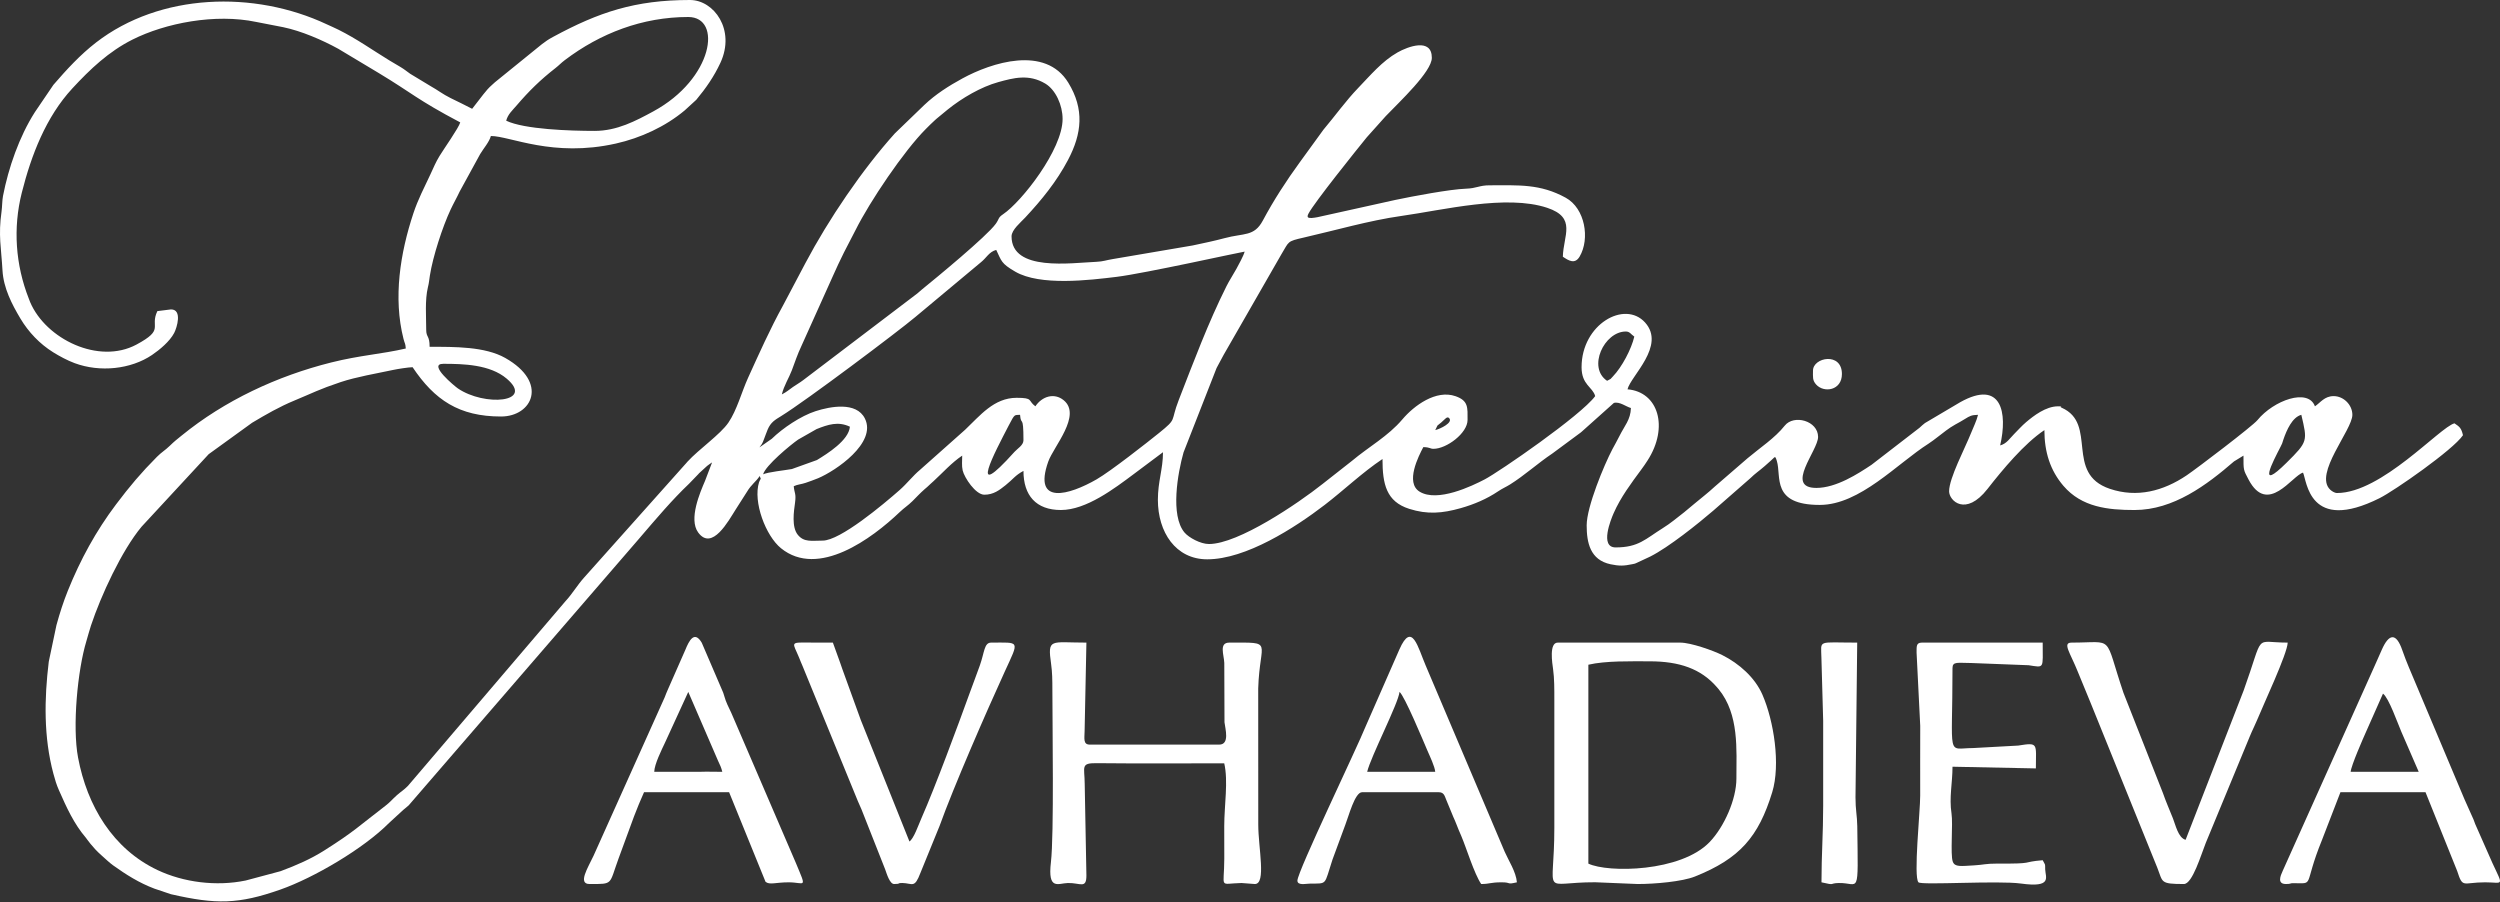
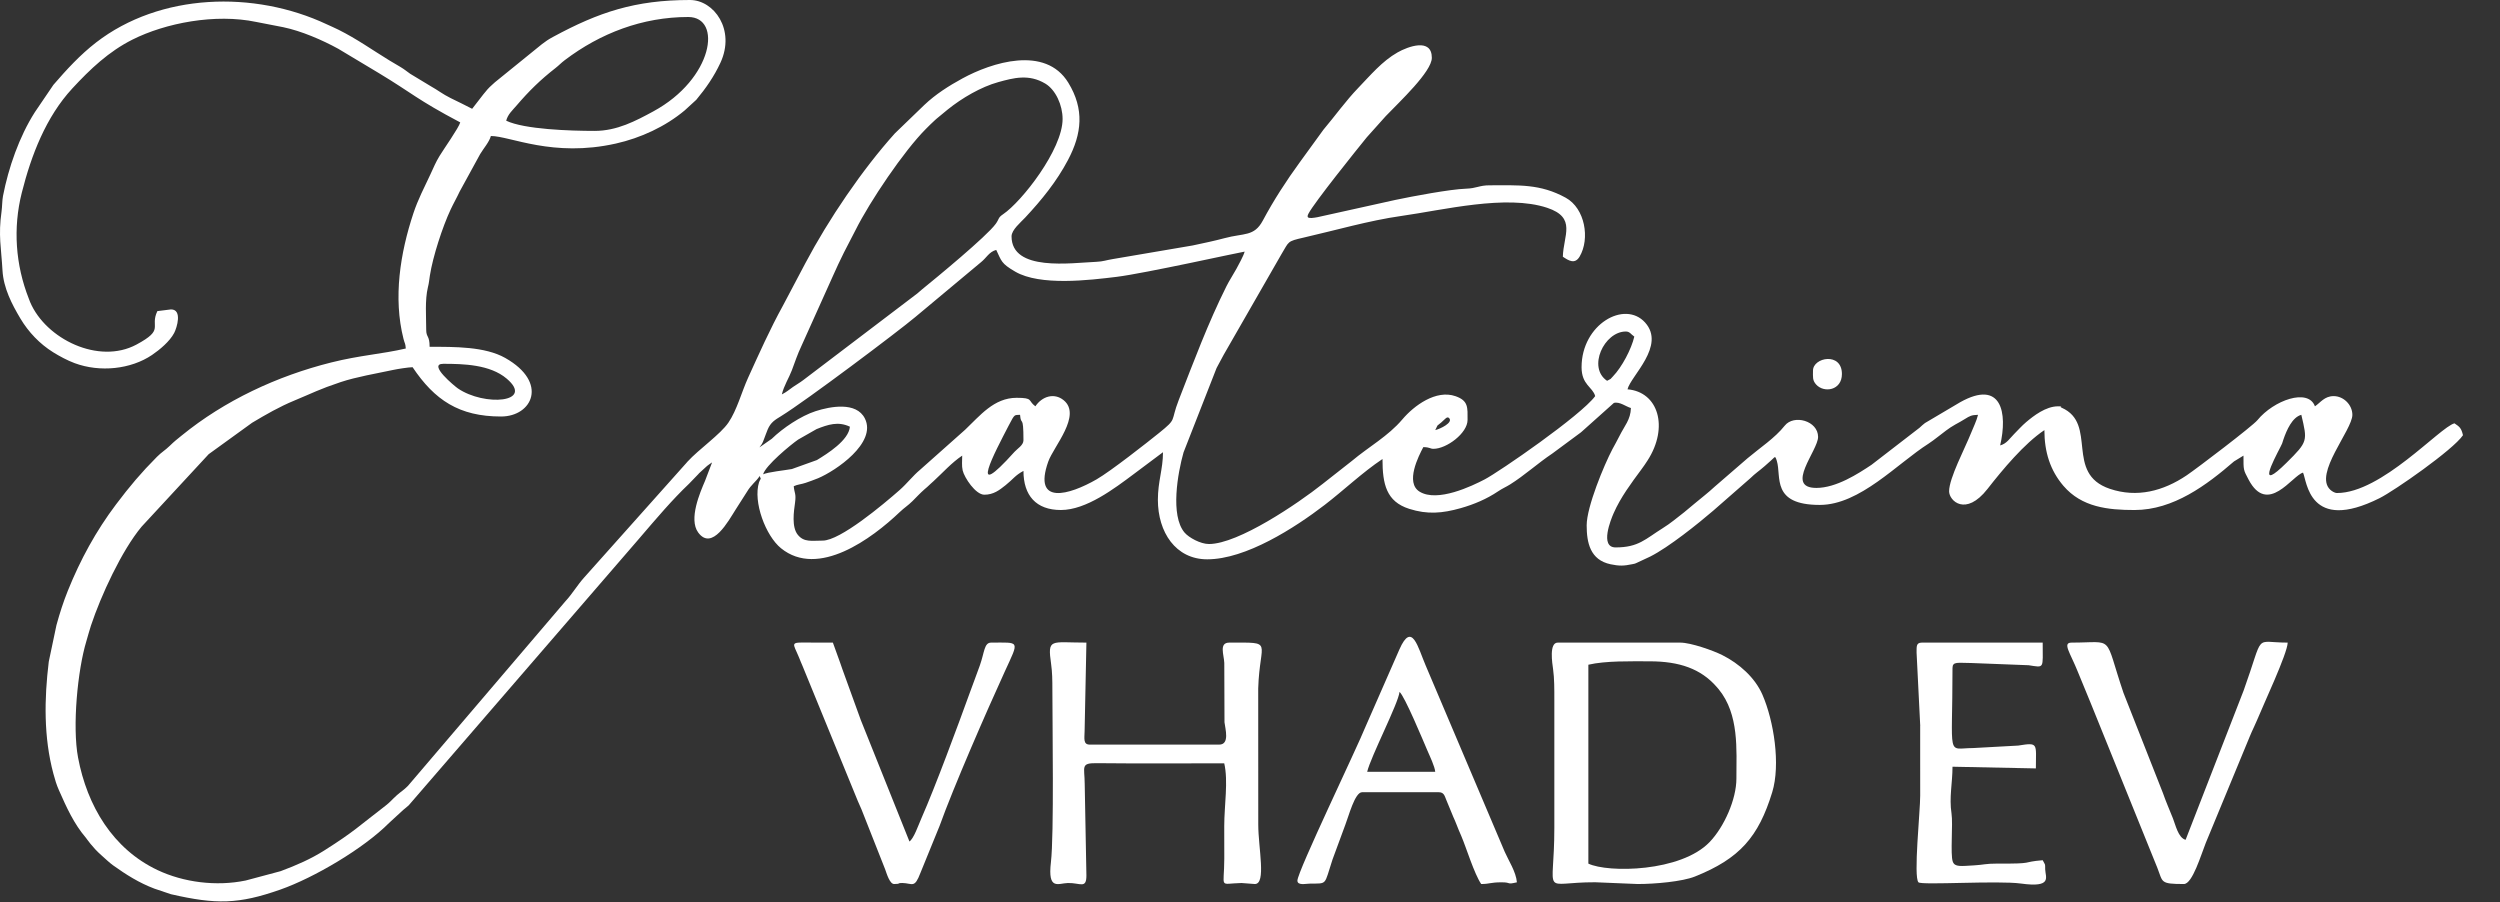
<svg xmlns="http://www.w3.org/2000/svg" width="604" height="218" viewBox="0 0 604 218" fill="none">
  <rect x="0" y="0" width="604" height="218" fill="#333333" stroke="none" />
  <path fill-rule="evenodd" clip-rule="evenodd" d="M183.548 115.005L183.799 115.667C183.781 115.807 183.671 115.864 183.645 115.923C183.609 116.003 183.429 116.368 183.39 116.49C181.883 121.254 185.001 129.467 188.691 132.456C197.703 139.757 210.683 130.09 217.36 123.733C218.551 122.598 219.31 122.2 220.452 121.071C221.51 120.022 222.248 119.193 223.355 118.221C223.661 117.955 223.69 117.943 224.019 117.651C224.329 117.372 224.489 117.209 224.869 116.859C224.931 116.798 225.021 116.72 225.084 116.664L225.518 116.275C227.801 114.178 229.915 111.783 232.468 110.076C232.468 111.241 232.319 112.536 232.581 113.658C232.992 115.414 235.707 119.522 237.813 119.522C240.037 119.522 241.447 118.416 242.929 117.241C244.765 115.787 245.248 114.84 247.267 113.772C247.267 119.693 250.301 123.218 256.312 123.218C262.445 123.218 269.252 118.02 273.925 114.531L280.977 109.254C280.977 113.369 279.744 116.298 279.744 120.754C279.744 128.55 284.021 135.131 291.666 135.131C300.999 135.131 312.811 127.539 320.036 121.992C324.713 118.4 329.128 114.162 334.009 110.897C334.009 116.987 334.94 121.173 340.462 122.934C344.866 124.338 348.463 124.024 352.887 122.775C356.102 121.867 359.193 120.561 361.959 118.697C362.984 118.005 363.817 117.675 364.829 117.045C368.283 114.892 371.613 111.855 375.032 109.579L381.883 104.512C381.948 104.457 382.042 104.38 382.107 104.325L389.917 97.344C391.328 96.978 392.858 98.262 394.029 98.575C393.965 101.384 392.451 102.929 391.289 105.285C390.649 106.583 390.123 107.451 389.571 108.497C387.548 112.333 383.34 122.469 383.34 126.915C383.34 131.084 384.164 135.294 389.137 136.331C391.137 136.749 392.255 136.757 394.377 136.307C395.281 136.114 394.758 136.244 395.337 136.03L398.7 134.461C403.213 132.186 410.313 126.474 413.917 123.379L422.905 115.518C424.035 114.399 425.025 113.764 426.25 112.698C426.315 112.643 426.405 112.561 426.47 112.505L427.824 111.303C428.84 110.483 428.821 109.843 429.282 111.352C430.444 115.151 427.842 121.989 439.66 121.989C449.338 121.989 458.374 111.989 465.945 107.179C466.701 106.698 467.303 106.209 468.086 105.619C469.526 104.533 470.762 103.463 472.417 102.554C473.45 101.986 473.788 101.807 474.765 101.204C475.867 100.525 476.28 100.256 477.892 100.221C477.565 101.626 476.746 103.263 476.184 104.675C474.759 108.269 470.903 115.513 470.903 118.703C470.903 120.958 474.89 124.895 480.188 118.12C483.844 113.442 489.051 107.177 493.925 103.916C493.925 109.208 495.331 113.652 498.53 117.387C502.956 122.55 509.276 123.22 515.713 123.22C525.106 123.22 533.149 117.175 539.73 111.484L542.023 110.078C542.023 113.667 541.993 113.46 543.242 115.843C547.865 124.654 553.805 114.881 556.411 114.185C557.348 116.138 557.795 128.904 574.916 120.35C578.471 118.574 592.697 108.666 595.055 105.149C594.655 103.439 594.267 103.122 592.998 102.274C589.449 103.22 575.387 119.113 564.633 119.113C563.994 119.113 563.29 118.599 562.977 118.305C558.945 114.512 568.333 103.884 568.333 100.221C568.333 97.821 566.214 95.701 563.811 95.701C561.591 95.701 560.627 97.272 559.288 98.166C557.672 93.705 549.329 96.693 545.382 101.521C544.23 102.931 530.816 113.144 528.295 114.845C522.66 118.644 516.313 120.32 509.737 118.101C498.731 114.385 506.888 102.382 498.106 98.507C497.229 98.12 498.966 98.166 497.213 98.166C494.257 98.166 491.278 100.497 489.522 101.982C488.466 102.876 487.621 103.847 486.628 104.841C485.542 105.928 484.825 107.189 483.236 107.614C485.074 99.732 483.587 91.588 473.6 97.164L465.078 102.205C464.613 102.531 464.277 102.895 463.757 103.348L452.157 112.297C448.943 114.437 443.646 117.882 438.839 117.882C431.093 117.882 439.25 108.852 439.25 105.558C439.25 101.656 433.389 100.059 431.187 102.844C428.818 105.837 425.174 108.208 422.209 110.714L414.276 117.574C412.585 119.144 411.145 120.21 409.366 121.705C407.582 123.206 406.212 124.36 404.367 125.745C403.336 126.518 402.875 126.882 401.71 127.61C397.517 130.227 395.883 132.257 390.328 132.257C386.415 132.257 389.224 125.427 389.859 123.984C391.556 120.123 394.084 116.768 396.553 113.421C397.123 112.651 397.528 112.06 398.061 111.232C403.229 103.196 400.65 94.678 393.206 94.059C393.952 90.861 402.522 83.53 397.446 77.912C392.519 72.457 382.107 78.334 382.107 88.719C382.107 93.001 384.805 93.492 385.396 95.701C381.971 100.373 362.186 114.007 358.679 115.833C355.675 117.398 347.293 121.447 342.973 118.783C339.439 116.604 342.738 110.17 343.874 108.023C345.578 108.059 345.442 108.434 346.342 108.434C349.474 108.434 354.563 104.667 354.563 101.452C354.563 98.476 354.806 96.814 351.644 95.716C346.942 94.078 341.627 97.993 338.812 101.323C335.404 105.358 330.651 107.968 326.64 111.34L319.506 116.945C313.616 121.62 299.19 131.435 292.077 131.435C290.038 131.435 287.229 129.887 286.2 128.681C282.678 124.564 284.561 114.174 285.946 109.292L293.922 88.921C294.613 87.552 294.966 87.053 295.645 85.713L309.58 61.438C311.496 58.293 310.87 58.335 314.99 57.395C322.431 55.699 330.841 53.262 338.543 52.178C348.667 50.751 363.929 46.927 373.793 50.203C380.982 52.59 377.699 56.904 377.584 62.022C378.962 62.944 380.488 63.948 381.644 61.98C384.169 57.684 382.967 50.347 378.278 47.773C372.1 44.38 366.938 44.77 359.908 44.77C357.348 44.77 356.826 45.501 354.151 45.59C350.36 45.716 341.296 47.422 337.13 48.299L318.248 52.483C317.972 52.544 317.135 52.658 316.876 52.669C315.942 52.706 315.681 52.464 316.14 51.592C317.58 48.856 327.816 36.118 330.214 33.174L334.678 28.189C334.739 28.126 334.819 28.037 334.877 27.976C338.122 24.587 345.931 17.311 345.931 13.964C345.931 9.081 340.144 11.246 337.643 12.668C333.912 14.788 331.085 18.194 328.143 21.247C325.162 24.34 322.53 28.039 319.742 31.336L314.038 39.192C310.762 43.691 307.724 48.371 305.108 53.271C302.996 57.227 300.544 56.263 295.82 57.547C293.474 58.182 290.763 58.745 288.129 59.308L268.81 62.598C267.305 62.84 266.494 63.187 264.943 63.252C258.783 63.511 244.39 65.689 244.39 57.092C244.39 55.541 246.644 53.682 247.678 52.574C251.681 48.287 255.275 43.862 258.018 38.671C261.403 32.272 262.01 26.368 258.102 19.981C252.544 10.893 239.54 15.125 232.523 18.95C229.254 20.732 226.043 22.767 223.316 25.358L216.206 32.22C208.347 40.946 200.192 52.97 194.574 63.59L189.177 73.806C186.043 79.483 183.365 85.5 180.744 91.256C179.184 94.678 178.053 99.072 175.982 102.106C174.032 104.96 168.841 108.54 166.098 111.536C166.044 111.599 165.966 111.694 165.909 111.757C165.854 111.819 165.775 111.914 165.718 111.976C165.657 112.039 165.582 112.133 165.522 112.193L141.109 139.551C139.474 141.367 138.283 143.467 136.58 145.294L98.559 189.866C97.464 190.966 96.964 191.17 95.885 192.122C94.758 193.117 94.308 193.768 93.106 194.686C86.652 199.625 85.668 200.835 78.39 205.447C75.058 207.557 71.6 209.058 67.799 210.473L59.369 212.728C52.239 214.212 44.325 213.168 38.091 210.224C27.271 205.113 21.057 194.721 18.858 183.026C17.447 175.522 18.743 161.938 20.855 154.946C21.296 153.487 21.546 152.442 21.977 151.14C24.381 143.903 29.41 132.988 34.224 127.229L50.418 109.73L60.909 102.139C64.335 100.1 67.459 98.287 71.148 96.762C75.6 94.921 77.071 94.06 82.315 92.311C86.085 91.054 90.855 90.257 94.996 89.372C96.142 89.128 98.627 88.742 99.683 88.717C104.997 96.646 110.915 100.628 121.06 100.628C128.567 100.628 132.609 92.445 122.065 86.481C117.17 83.714 109.854 83.788 103.795 83.788C103.795 80.97 102.973 81.598 102.973 79.682C102.973 76.442 102.638 72.481 103.381 69.41C103.679 68.185 103.627 68.059 103.855 66.598C104.572 61.981 106.909 54.823 108.86 50.652C109.615 49.037 110.295 47.903 111.056 46.273L115.996 37.244C116.842 35.822 118.203 34.321 118.595 32.859C123.253 32.859 133.534 38.11 148.788 34.684C154.781 33.338 160.739 30.597 165.43 26.668L168.218 24.115C170.528 21.343 172.524 18.472 174.058 15.162C177.745 7.199 172.498 0 166.692 0C153.427 0 144.683 2.931 133.661 8.892C132.177 9.694 132.093 9.84 130.924 10.676L119.575 19.874C119.072 20.367 118.808 20.539 118.289 21.052C117.775 21.56 117.74 21.642 117.321 22.139C117.266 22.205 117.188 22.299 117.135 22.364C116.36 23.289 117.541 21.893 116.762 22.814L114.072 26.286C112.347 25.375 110.729 24.621 108.86 23.691C106.858 22.694 105.895 21.847 103.972 20.77L99.106 17.828C97.98 17.044 97.884 16.867 96.684 16.142C95.656 15.523 95.142 15.249 94.102 14.613C89.888 12.036 86.26 9.424 81.797 7.192C80.734 6.66 80.037 6.385 78.988 5.892C61.403 -2.38 38.67 -1.681 23.214 10.262C19.37 13.233 16.078 16.826 12.905 20.498L8.418 27.105C4.651 33.016 2.044 40.533 0.724 47.349C0.515 48.428 0.536 49.941 0.373 51.105C-0.446 56.909 0.295 59.825 0.601 65.316C0.839 69.594 2.87 73.505 4.949 76.989C6.877 80.22 9.59 83.083 12.852 85.112C14.358 86.047 16.255 87.076 18.035 87.737C24.17 90.016 31.616 89.211 36.714 85.771C38.596 84.499 41.018 82.468 42.078 80.451C42.757 79.155 44.092 74.753 41.309 74.753L38.02 75.164C36.107 79.148 39.929 79.515 32.961 83.253C23.85 88.143 11.092 81.915 7.289 73.009C7.182 72.758 7.041 72.362 6.946 72.119C3.753 63.983 3.104 55.111 5.268 46.548C7.556 37.496 11.089 28.272 17.473 21.366C21.795 16.691 26.257 12.459 31.984 9.577C39.959 5.565 51.998 3.222 61.903 5.301L68.441 6.572C72.796 7.479 77.834 9.651 81.723 11.785L91.486 17.637C99.758 22.622 100.64 23.993 111.195 29.573C110.852 30.856 107.177 36.054 106.179 37.705C105.237 39.264 104.821 40.338 103.999 42.098C102.499 45.307 100.984 48.179 99.874 51.532C96.686 61.158 94.963 71.933 97.487 81.876C97.825 83.201 97.92 82.767 98.04 84.199C92.253 85.546 86.993 85.824 80.035 87.568C66.958 90.845 54.291 96.751 43.869 105.242C42.623 106.257 42.177 106.58 41.005 107.719C39.845 108.846 39.11 109.173 37.911 110.377C34.105 114.199 31.316 117.51 28.034 121.867C23.181 128.309 19.428 135.187 16.402 142.692C15.297 145.435 14.455 148.071 13.641 151.024L11.785 159.849C10.685 168.833 10.538 178.114 12.9 186.925C13.316 188.473 13.641 189.563 14.242 190.924C16.076 195.073 17.839 199.008 20.788 202.455C20.819 202.492 22.392 204.8 24.456 206.594C25.4 207.413 26.353 208.374 27.324 209.068C30.479 211.324 33.622 213.306 37.311 214.698L41.309 216.044C52.212 218.54 57.594 218.485 67.731 214.924C75.909 212.05 87.899 204.974 93.978 198.844L97.404 195.693C97.517 195.597 97.74 195.417 97.855 195.323C98.36 194.9 98.258 195.002 98.743 194.569L154.545 129.976C154.623 129.884 154.843 129.621 154.921 129.531C158.644 125.207 162.327 120.815 166.49 116.856L168.71 114.555C168.765 114.492 168.843 114.398 168.901 114.335L170.834 112.569C171.312 112.198 171.555 112.041 172.037 111.719L170.336 116.181C169.139 118.963 166.336 125.43 168.673 128.634C172.035 133.244 176.051 125.741 177.713 123.139L180.432 118.874C181.589 116.945 182.529 116.526 183.548 115.005ZM183.479 108.091L184.053 107.295C184.372 106.709 184.268 106.884 184.559 106.157C184.924 105.254 185.1 104.641 185.467 103.778C186.218 102.013 187.224 101.45 188.765 100.502C194.726 96.829 216.965 80.107 221.149 76.586L237.05 63.313C238.332 62.29 238.965 60.837 240.689 60.378C241.995 63.096 241.843 63.633 245.291 65.637C251.324 69.141 263.215 67.689 269.81 66.883C276.383 66.08 299.988 60.849 300.71 60.789C300.436 61.813 299.269 63.934 298.713 64.954C297.941 66.368 297.027 67.724 296.321 69.135C291.867 78.038 288.376 87.415 284.789 96.633C282.687 102.037 284.522 100.979 280.025 104.607C277.239 106.856 268.344 113.853 264.933 115.814C258.34 119.604 249.482 122.217 253.252 111.537C254.548 107.864 261.426 100.304 256.971 96.685C254.689 94.832 251.762 95.751 250.146 98.164C248.259 96.784 249.743 96.11 245.623 96.11C240.126 96.11 236.754 100.439 233.188 103.813L222.311 113.482C220.497 114.998 219.138 116.824 217.357 118.39C213.365 121.903 202.985 130.611 198.758 130.611C196.109 130.611 194.265 131.071 192.755 129.216C191.206 127.315 191.8 123.519 192.082 121.45C192.391 119.189 191.914 119.201 191.77 117.469C192.683 117.031 193.616 117.01 194.65 116.65C195.498 116.356 196.699 115.939 197.65 115.541C201.864 113.774 211.894 107.016 208.959 101.115C206.9 96.974 200.574 98.201 197.053 99.335C193.496 100.481 189.106 103.434 186.465 106.008L183.479 108.091ZM556.001 100.219C557.479 106.56 557.643 106.641 552.405 111.823C545.237 118.914 549.073 111.652 550.981 107.937C551.515 106.896 551.236 107.446 551.677 106.167C552.463 103.89 553.81 100.803 556.001 100.219ZM246.445 100.219C246.689 103.157 247.267 99.826 247.267 106.379C247.267 107.562 245.812 108.378 245.113 109.156C233.536 122.055 240.407 109.168 243.699 102.814C245.229 99.864 245.048 100.334 246.445 100.219ZM184.37 114.594C184.936 112.474 191.019 107.456 192.829 106.206L197.281 103.67C200.048 102.565 202.516 101.741 205.336 103.092C205.06 106.393 199.905 109.595 197.365 111.149L191.317 113.32C189.589 113.635 185.516 114.045 184.37 114.594ZM346.752 103.914C347.63 102.261 346.807 103.261 348.214 102.06C349.117 101.288 349.6 100.508 350.094 101.002C351.184 102.092 347.921 103.643 346.752 103.914ZM107.083 87.897C111.935 87.897 118.379 88.057 122.412 91.476C129.229 97.254 117.054 98.252 110.602 93.827C109.915 93.356 103.252 87.897 107.083 87.897ZM388.273 92.003C383.465 88.787 387.581 80.093 392.796 80.093C393.785 80.093 394.004 80.758 394.85 81.324C394.151 84.324 391.862 88.687 389.679 90.944C388.851 91.799 389.481 91.364 388.273 92.003ZM188.893 95.29C189.38 93.196 190.624 91.289 191.303 89.484C192.111 87.339 192.642 85.666 193.624 83.588L201.273 66.587C202.083 64.772 202.913 62.972 203.901 60.997C204.87 59.062 205.711 57.564 206.701 55.58C210.116 48.734 218.387 36.443 223.732 31.113C224.525 30.32 225.01 29.831 225.819 29.092C225.909 29.011 226.164 28.782 226.252 28.7L228.729 26.658C228.795 26.603 228.887 26.526 228.953 26.472C232.392 23.704 237.005 20.989 241.217 19.83C244.862 18.83 248.544 17.811 252.541 20.196C255.048 21.694 256.723 25.405 256.723 28.75C256.723 36.131 246.846 48.726 242.345 51.761C241.059 52.629 241.465 52.846 240.563 54.09C238.361 57.13 226.131 67.19 222.727 69.949C222.258 70.331 222.112 70.48 221.624 70.9L194.066 91.832C193.14 92.534 192.561 92.813 191.603 93.479C190.331 94.366 190.247 94.573 188.893 95.29ZM143.672 31.626C137.739 31.626 126.669 31.259 122.295 29.162C122.709 27.608 123.767 26.702 124.797 25.5C127.808 21.98 130.58 19.267 134.219 16.432C135.113 15.736 135.492 15.259 136.437 14.542C145.042 8.019 155.234 4.107 166.281 4.107C174.566 4.107 172.348 19.034 157.854 26.903C153.605 29.21 149.071 31.626 143.672 31.626Z" fill="white" />
  <path fill-rule="evenodd" clip-rule="evenodd" d="M383.749 208.65V160.595C387.927 159.622 393.938 159.774 398.55 159.774C405.794 159.774 410.909 161.611 414.659 165.859C414.888 166.117 414.932 166.153 415.231 166.518C420.211 172.625 419.516 181.073 419.516 188.114C419.516 193.065 416.605 199.714 413.055 203.428C406.107 210.699 388.476 210.916 383.749 208.65ZM375.528 169.221V200.025C375.528 217.088 372.047 213.12 385.408 213.154L395.671 213.579C399.87 213.579 406.424 212.995 409.485 211.772C420.302 207.45 424.859 202.202 428.164 191.416C430.224 184.698 428.551 174.162 425.812 167.858C424.007 163.71 420.229 160.344 416.092 158.266C413.912 157.171 408.516 155.255 405.95 155.255H376.349C374.22 155.255 375.028 160.252 375.23 161.714C375.538 163.952 375.528 166.389 375.528 169.221Z" fill="white" />
  <path fill-rule="evenodd" clip-rule="evenodd" d="M254.255 166.756C254.255 174.947 254.679 201.707 253.903 208.301C253.088 215.228 255.673 213.392 258.006 213.337C260.977 213.267 262.477 214.838 262.477 211.526L262.064 189.345C262.04 185.313 261.006 184.338 264.907 184.381C275.193 184.494 285.488 184.417 295.776 184.417C296.782 188.731 295.776 194.613 295.776 199.614C295.777 202.218 295.794 204.828 295.788 207.431C295.77 214.881 294.347 213.467 299.935 213.336L303.173 213.579C305.978 213.579 303.996 204.891 303.996 199.204L303.984 166.331C304.335 154.625 307.995 155.254 297.009 155.254C294.443 155.254 295.718 158.189 295.788 160.168L295.837 174.5C296.022 176.101 297.159 179.899 294.543 179.899H263.3C261.634 179.899 262.017 178.382 262.042 176.638L262.477 155.254C253.739 155.254 253.055 154.063 253.956 160.482C254.226 162.405 254.255 164.246 254.255 166.756V166.756Z" fill="white" />
-   <path fill-rule="evenodd" clip-rule="evenodd" d="M575.729 167.577C577.135 168.606 579.281 174.752 580.135 176.729L584.362 186.472H567.919C568.044 184.941 570.902 178.467 571.565 176.972L575.729 167.577ZM552.295 213.579C553.564 213.579 553.223 213.375 553.941 213.375C559.414 213.388 556.328 214.422 560.986 202.957L565.45 191.4H586.005L593.66 210.448C595.038 214.737 594.979 213.169 600.395 213.169C604.78 213.169 604.901 214.389 602.173 208.516L598.02 199.112C597.538 197.779 597.635 198.063 597.188 197.067C596.525 195.581 596.06 194.509 595.413 193.091L582.014 161.299C581.39 159.746 580.98 158.799 580.415 157.145C578.908 152.744 577.153 153.077 575.43 157.009C574.815 158.412 574.418 159.236 573.787 160.71L551.519 210.364C550.932 211.639 550.109 213.579 552.295 213.579Z" fill="white" />
  <path fill-rule="evenodd" clip-rule="evenodd" d="M338.121 167.167C339.302 168.033 343.9 179.099 344.873 181.366C345.447 182.704 346.646 185.183 346.753 186.472H330.309C331.152 182.858 337.899 169.829 338.121 167.167ZM313.454 212.757C313.454 213.972 315.409 213.507 316.381 213.487C320.82 213.402 319.827 214.029 321.93 207.673L325.028 199.267C325.83 197.262 327.321 191.4 329.076 191.4H347.575C348.863 191.4 349.003 192.243 349.42 193.254L350.98 197.034C351.016 197.125 351.06 197.235 351.099 197.325C351.136 197.416 351.185 197.523 351.224 197.612C351.477 198.207 351.485 198.135 351.836 199.053C352.34 200.376 352.533 200.771 353.039 201.958C354.295 204.9 356.13 211.008 357.853 213.579C359.93 213.579 360.025 213.168 362.785 213.168C365.329 213.168 363.845 213.783 366.486 213.168C366.274 210.636 364.478 207.928 363.554 205.829L344.462 160.83C342.572 156.443 341.15 149.981 338.103 156.881L329.962 175.446C327.923 180.559 313.454 210.586 313.454 212.757Z" fill="white" />
-   <path fill-rule="evenodd" clip-rule="evenodd" d="M166.286 167.167L173.478 183.803C173.956 184.811 174.278 185.48 174.508 186.472C172.76 186.472 170.875 186.402 169.145 186.466L158.064 186.472C158.107 184.625 159.861 181.143 160.732 179.279L166.286 167.167ZM142.443 213.579C148.268 213.579 147.1 213.805 149.44 207.427L153.192 197.211C153.511 196.355 153.98 195.193 154.36 194.271L155.598 191.4H176.153L184.951 213.037C185.925 213.858 187.391 213.169 190.541 213.169C194.491 213.169 194.98 214.982 192.3 208.536L177.098 173.205C176.464 171.629 175.86 170.666 175.324 169.228C175.075 168.559 175.019 168.181 174.729 167.357L169.545 155.286C167.739 152.241 166.47 154.823 165.574 157.009L161.43 166.422C161.048 167.255 160.87 167.763 160.593 168.462L143.406 206.738C142.037 209.66 139.518 213.579 142.443 213.579Z" fill="white" />
  <path fill-rule="evenodd" clip-rule="evenodd" d="M527.631 213.579C529.691 213.579 531.76 206.533 532.911 203.659L543.605 177.788C544.197 176.337 544.731 175.383 545.255 174.096C546.779 170.348 552.648 157.903 552.707 155.255C544.322 155.255 547.182 152.595 542.071 166.808L528.042 202.9C526.26 202.426 525.61 199.299 524.987 197.737C524.099 195.504 523.345 193.829 522.545 191.552L513.026 167.383C508.212 153.114 511.052 155.255 500.499 155.255C498.198 155.255 500.17 157.703 502.025 162.357C503.139 165.156 504.119 167.361 505.256 170.218L521.228 209.707C522.587 213.158 521.816 213.579 527.631 213.579Z" fill="white" />
  <path fill-rule="evenodd" clip-rule="evenodd" d="M216.024 213.58C217.733 213.58 216.677 213.3 218.025 213.333C220.497 213.395 220.92 214.723 222.377 210.892L227.016 199.509C230.312 190.313 238.215 172.156 242.755 162.249C246.278 154.561 246.469 155.255 239.456 155.255C237.755 155.255 237.865 157.568 236.736 160.754C235.93 163.026 235.212 164.864 234.416 167.06C231.425 175.315 225.927 190.185 222.649 197.609C221.846 199.429 220.816 202.512 219.723 203.311L208.093 174.27C208.056 174.177 208.011 174.069 207.974 173.977L203.495 161.611C203.285 160.956 203.134 160.548 202.968 160.085L201.224 155.255C199.301 155.255 197.377 155.268 195.453 155.243C190.667 155.174 191.557 155.219 193.062 158.89C193.355 159.604 193.523 160.071 193.905 160.926L207.269 193.577C207.552 194.278 207.877 194.961 208.147 195.574L213.843 210.008C214.236 211.093 214.95 213.58 216.024 213.58V213.58Z" fill="white" />
-   <path fill-rule="evenodd" clip-rule="evenodd" d="M463.914 183.185L463.92 192.227C463.938 195.918 462.252 211.92 463.503 213.168C464.246 213.91 482.687 212.693 488.281 213.467C495.941 214.528 494.172 211.911 494.117 210.036C494.074 208.563 494.261 209.243 493.514 207.829C488.036 208.285 492.039 208.701 482.408 208.646C479.901 208.633 479.053 208.95 477.071 209.063C473.713 209.256 472.287 209.525 471.794 208.172C471.161 206.444 471.873 199.107 471.488 196.567C470.886 192.601 471.724 189.223 471.724 185.238L491.868 185.649C491.868 179.603 492.589 179.331 487.588 180.133L476.666 180.732C470.221 180.744 471.724 183.64 471.724 161.417C471.724 159.741 473.014 160.184 476.247 160.184L490.127 160.721C494.023 161.318 493.514 161.642 493.514 155.255H464.324C462.886 155.255 463.069 156.263 463.045 157.675L463.928 175.368C463.931 177.972 463.916 180.58 463.916 183.185H463.914Z" fill="white" />
-   <path fill-rule="evenodd" clip-rule="evenodd" d="M440.479 174.15V194.687C440.479 201.35 440.069 206.534 440.069 213.169C443.578 213.986 441.835 213.393 444.23 213.337C449.259 213.219 448.934 217.091 448.717 199.598C448.686 197.101 448.277 195.617 448.288 192.633L448.701 155.255C438.91 155.255 439.982 154.464 440.054 158.938L440.479 174.15Z" fill="white" />
+   <path fill-rule="evenodd" clip-rule="evenodd" d="M463.914 183.185L463.92 192.227C463.938 195.918 462.252 211.92 463.503 213.168C464.246 213.91 482.687 212.693 488.281 213.467C495.941 214.528 494.172 211.911 494.117 210.036C494.074 208.563 494.261 209.243 493.514 207.829C488.036 208.285 492.039 208.701 482.408 208.646C479.901 208.633 479.053 208.95 477.071 209.063C473.713 209.256 472.287 209.525 471.794 208.172C471.161 206.444 471.873 199.107 471.488 196.567C470.886 192.601 471.724 189.223 471.724 185.238L491.868 185.649C491.868 179.603 492.589 179.331 487.588 180.133L476.666 180.732C470.221 180.744 471.724 183.64 471.724 161.417C471.724 159.741 473.014 160.184 476.247 160.184L490.127 160.721C494.023 161.318 493.514 161.642 493.514 155.255H464.324C462.886 155.255 463.069 156.263 463.045 157.675L463.928 175.368H463.914Z" fill="white" />
  <path fill-rule="evenodd" clip-rule="evenodd" d="M438.019 89.539C438.019 91.09 437.853 91.866 438.773 92.893C440.671 95.015 445.007 94.347 445.007 90.361C445.007 84.986 438.019 86.329 438.019 89.539Z" fill="white" />
</svg>